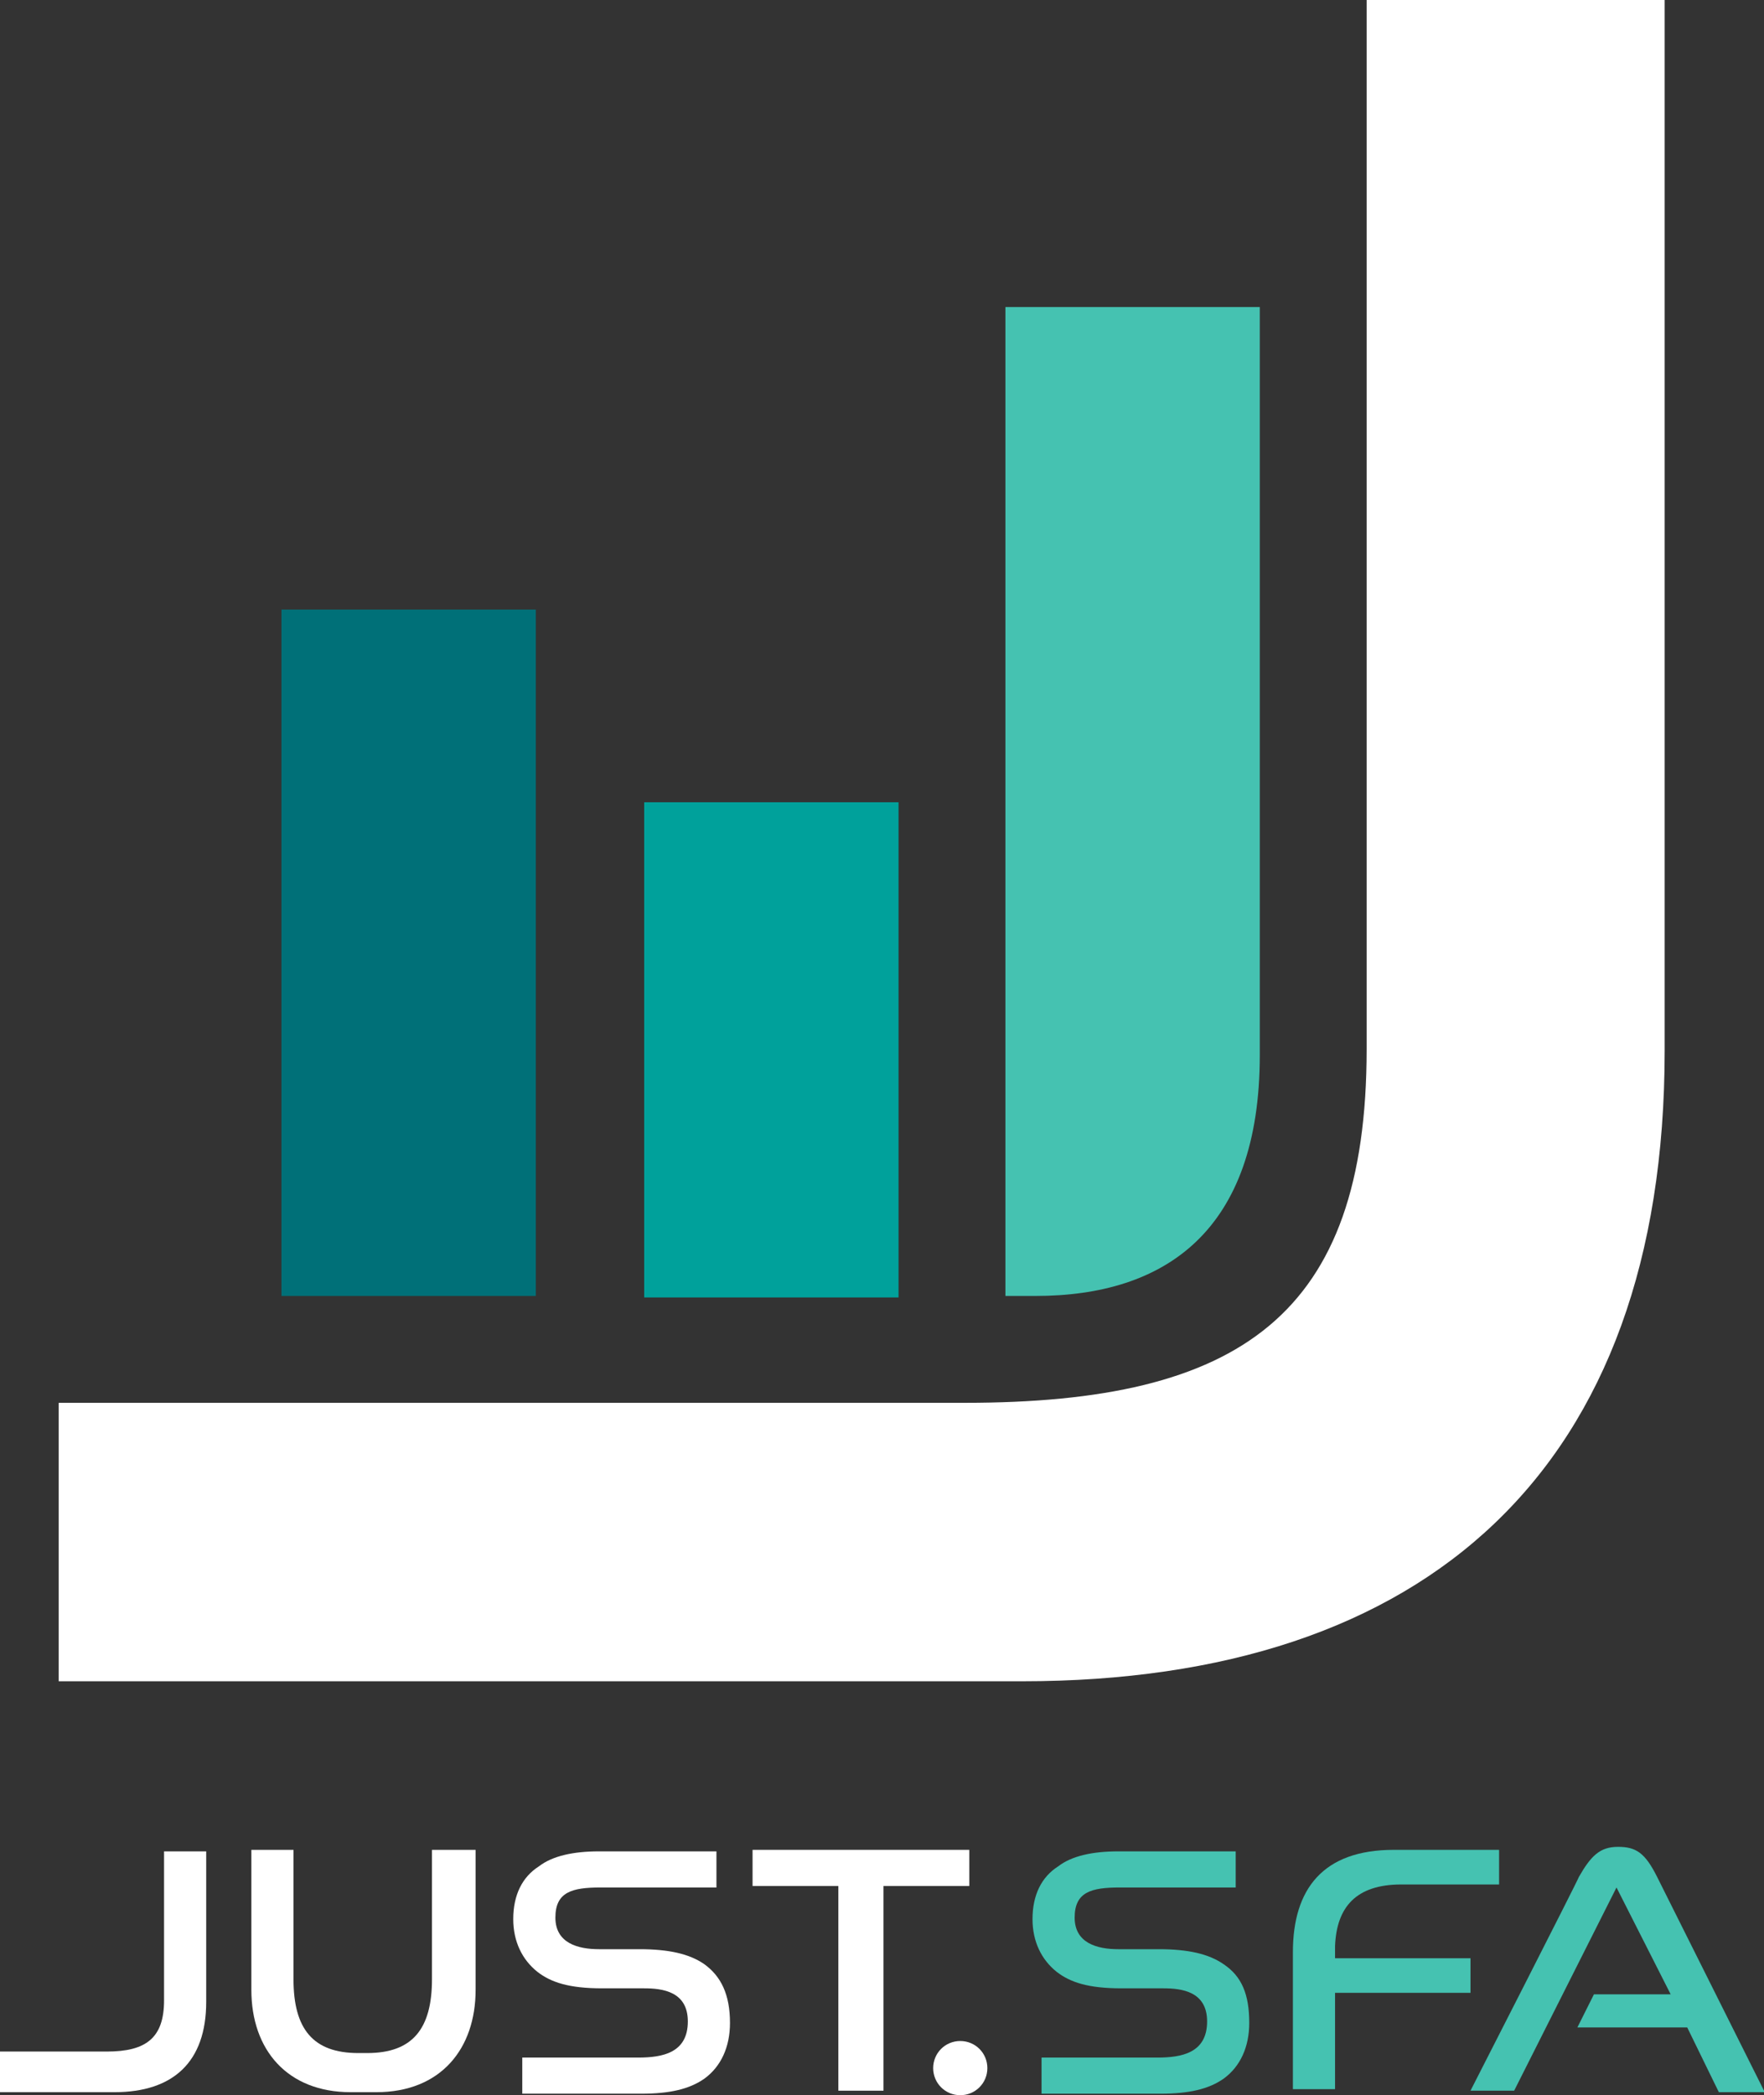
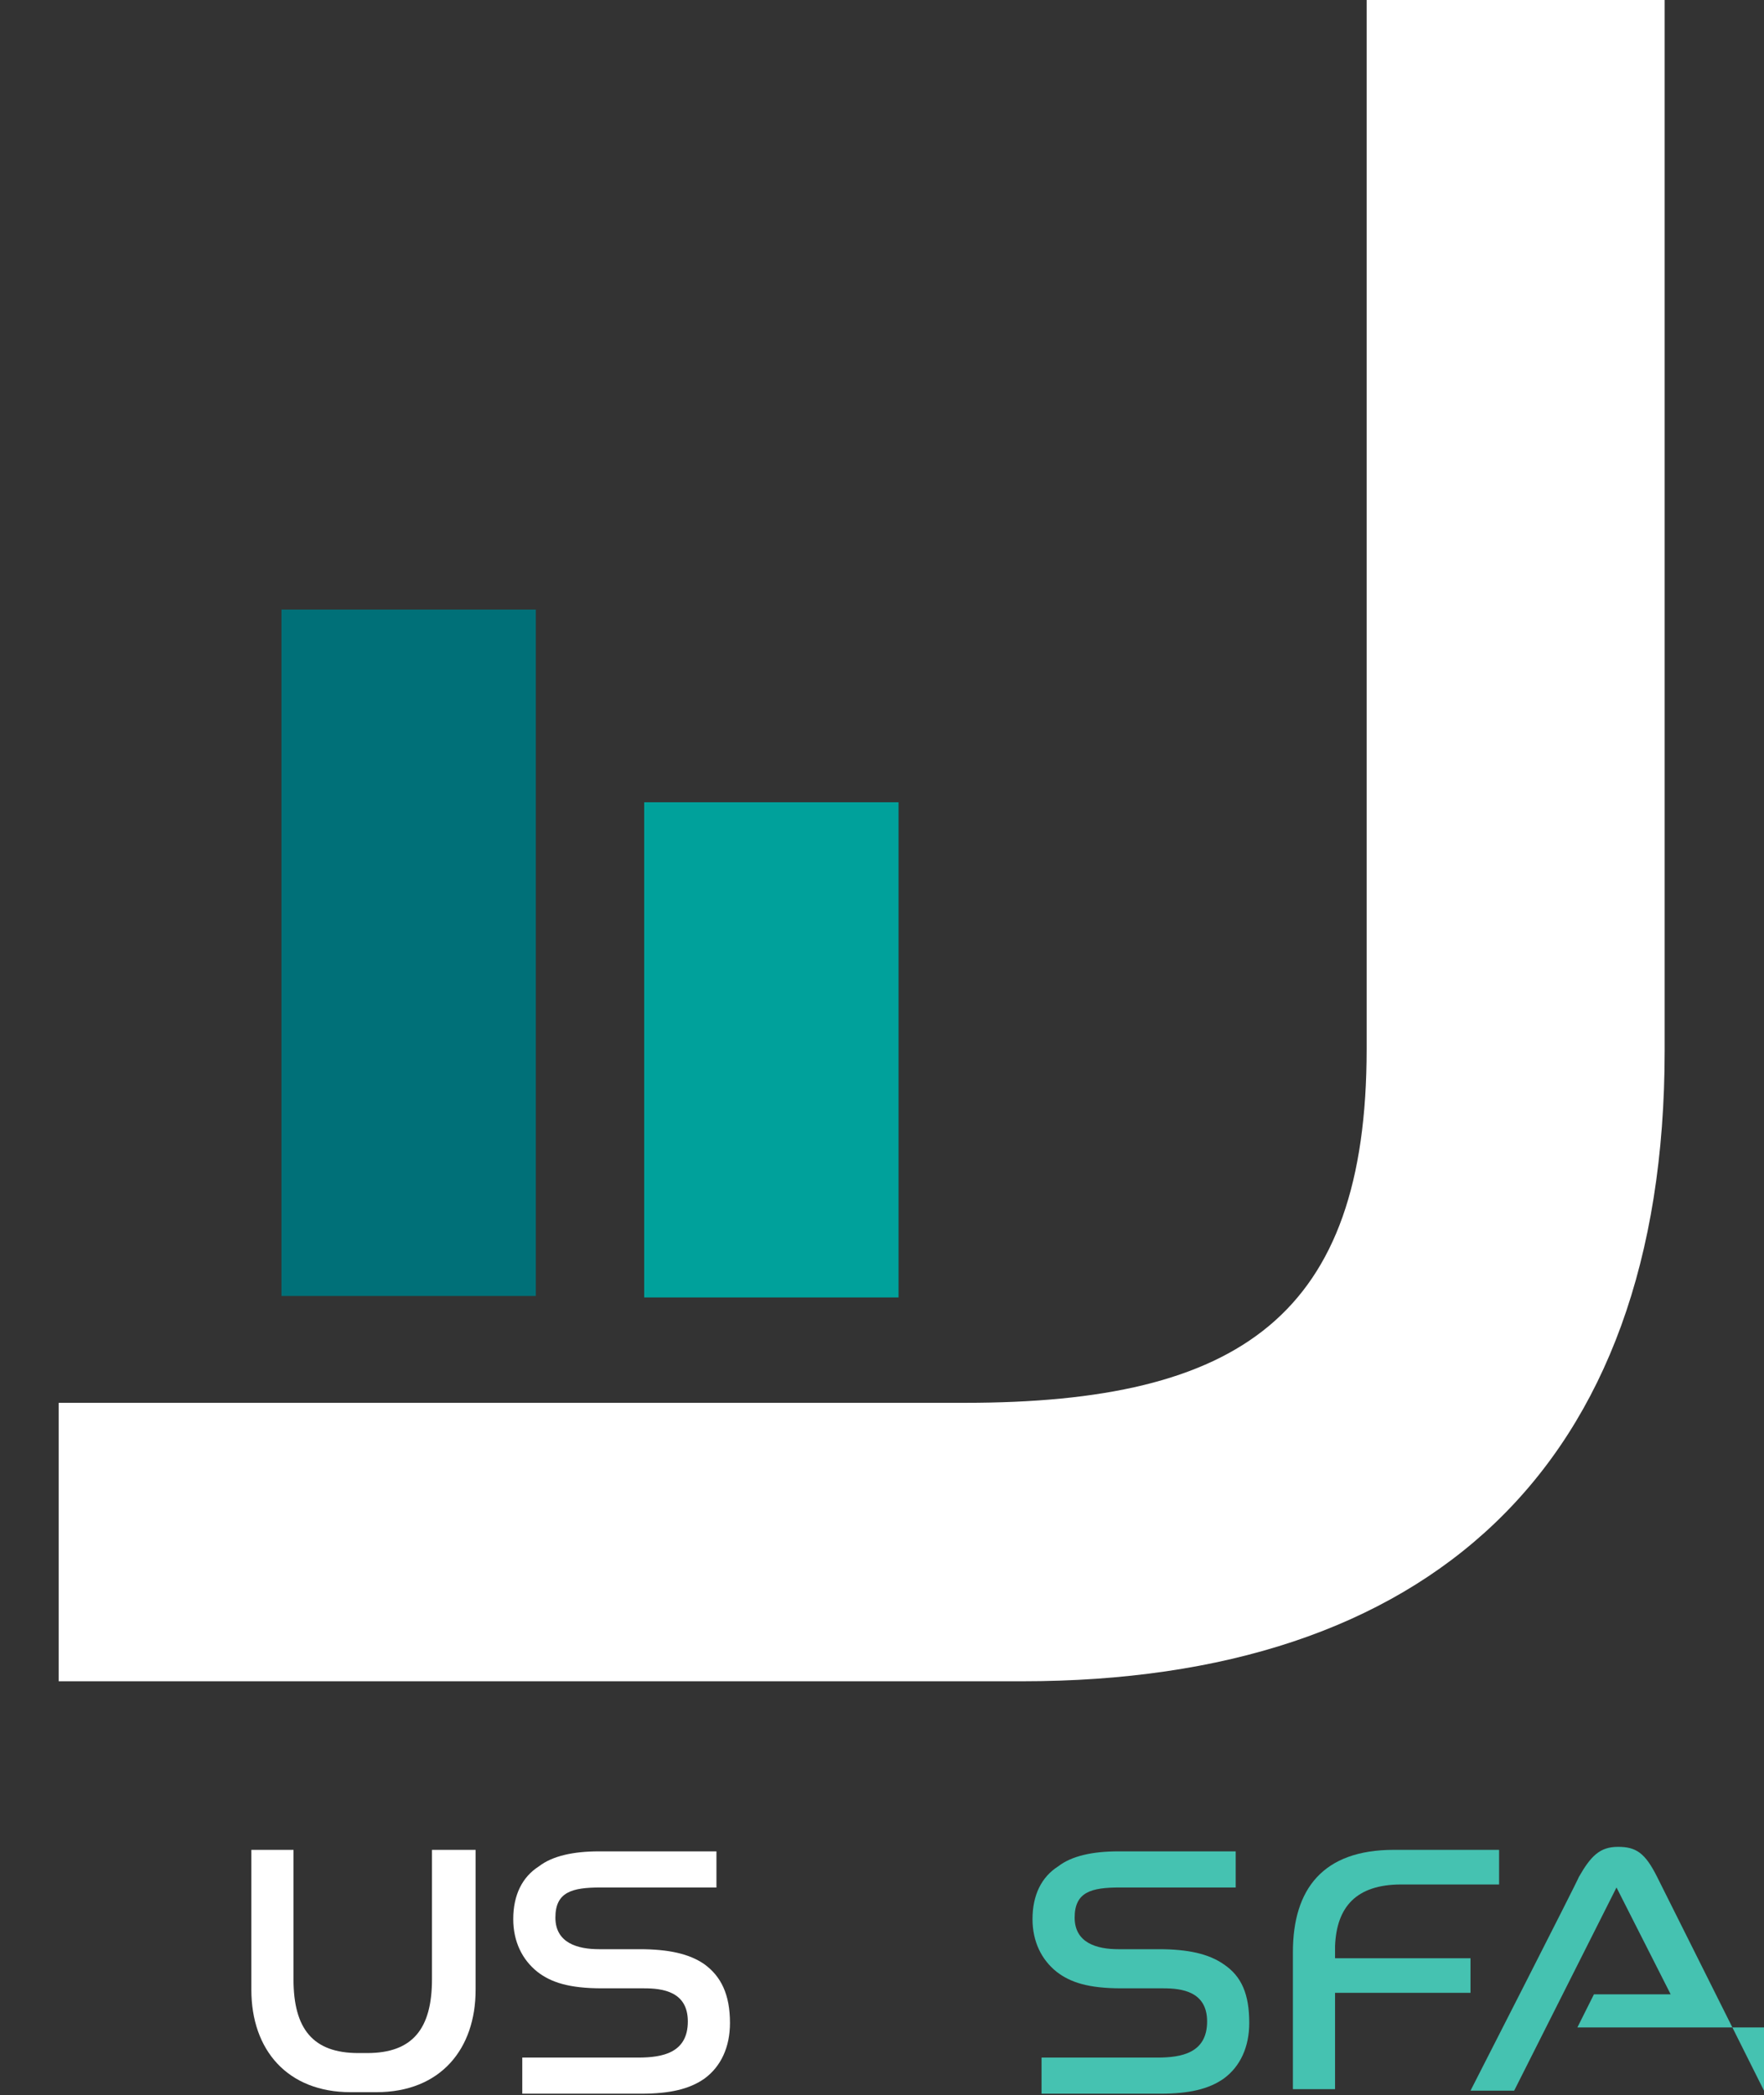
<svg xmlns="http://www.w3.org/2000/svg" version="1.1" id="ロゴ_x5F_カラー" x="0px" y="0px" viewBox="0 0 117.2 139.2" style="enable-background:new 0 0 117.2 139.2;" xml:space="preserve">
  <rect x="0" y="0" width="117.2" height="139.2" fill="#333333" stroke="none" />
  <style type="text/css">
	.st0{fill:#45C2B1;}
	.st1{fill:#00A19B;}
	.st2{fill:#007078;}
	.st3{fill:#FFFFFF;}
</style>
  <g>
-     <path class="st0" d="M83.7,70.1c0-0.5,0-49.7,0-49.7H66.8v65.7h2C77.4,86.1,83.7,81.8,83.7,70.1z" />
-   </g>
+     </g>
  <g>
    <rect x="42.8" y="53.3" class="st1" width="16.9" height="32.9" />
  </g>
  <g>
    <rect x="18.7" y="40.5" class="st2" width="16.9" height="45.6" />
  </g>
  <g>
    <g>
      <path class="st3" d="M90.8,0v69.7c0,17.7-8.4,23.5-26.7,23.5H3.9v18.5l64,0c26.9,0,42.7-14.1,42.7-41.9V0H90.8z" />
    </g>
  </g>
-   <path class="st0" d="M117.2,138.9l-7.1-14.2c-0.8-1.6-1.4-2-2.6-2c-1.2,0-1.8,0.6-2.6,2c0,0,0,0,0,0c0,0.1-7.2,14.2-7.2,14.2h2.9  l6.8-13.5l3.6,7.1h-5.1l-1.1,2.2h7.3l2.1,4.3H117.2z" />
-   <polygon class="st3" points="64.4,122.9 50,122.9 50,125.3 55.7,125.3 55.7,138.9 58.7,138.9 58.7,125.3 64.4,125.3 " />
+   <path class="st0" d="M117.2,138.9l-7.1-14.2c-0.8-1.6-1.4-2-2.6-2c-1.2,0-1.8,0.6-2.6,2c0,0,0,0,0,0c0,0.1-7.2,14.2-7.2,14.2h2.9  l6.8-13.5l3.6,7.1h-5.1l-1.1,2.2h7.3H117.2z" />
  <path class="st0" d="M93.1,125.2h6.5v-2.3h-7c-4.7,0-6.7,2.6-6.7,6.8v9.1h2.8v-6.4h9v-2.3h-9v-0.8C88.8,126.7,90.1,125.2,93.1,125.2  z" />
  <path class="st3" d="M28.7,122.9v8.6c0,3.3-1.3,4.9-4.3,4.9h-0.6c-3,0-4.3-1.6-4.3-4.9v-8.6h-2.8v9.3c0,4,2.4,6.8,6.6,6.8v0H25v0  c4.3,0,6.6-2.9,6.6-6.8v-9.3H28.7z" />
  <path class="st3" d="M46.8,130.5c-1-0.7-2.4-1-4.3-1h-2.7c-1.4,0-2.9-0.4-2.9-2.1c0-1.7,1.1-2,3-2l7.7,0v-2.4h-7.8  c-1.7,0-3.1,0.3-4,1c-1.1,0.7-1.7,1.9-1.7,3.5c0,1.5,0.6,2.7,1.6,3.5c0.9,0.7,2.1,1.1,4.3,1.1h2.8c1.2,0,2.9,0.2,2.9,2.2  c0,2.1-1.7,2.4-3.3,2.4l-7.7,0v2.4h7.9c1.9,0,3.2-0.3,4.2-1c1.1-0.8,1.7-2.1,1.7-3.7C48.5,132.5,47.9,131.3,46.8,130.5z" />
  <path class="st0" d="M81.3,130.5c-1-0.7-2.4-1-4.3-1h-2.7c-1.4,0-2.9-0.4-2.9-2.1c0-1.7,1.1-2,3-2l7.7,0v-2.4h-7.8  c-1.7,0-3.1,0.3-4,1c-1.1,0.7-1.7,1.9-1.7,3.5c0,1.5,0.6,2.7,1.6,3.5c0.9,0.7,2.1,1.1,4.3,1.1h2.8c1.2,0,2.9,0.2,2.9,2.2  c0,2.1-1.7,2.4-3.3,2.4l-7.7,0v2.4h7.9c1.9,0,3.2-0.3,4.2-1c1.1-0.8,1.7-2.1,1.7-3.7C83,132.5,82.5,131.3,81.3,130.5z" />
-   <path class="st3" d="M63.8,135.6c-1,0-1.8,0.8-1.8,1.8c0,1,0.8,1.8,1.8,1.8c1,0,1.8-0.8,1.8-1.8C65.6,136.4,64.8,135.6,63.8,135.6z" />
  <g>
-     <path class="st3" d="M10.9,122.9v10c0,2.5-1.2,3.4-3.8,3.4H0v2.7l7.6,0c3.9,0,6.1-2,6.1-6v-10H10.9z" />
-   </g>
+     </g>
</svg>